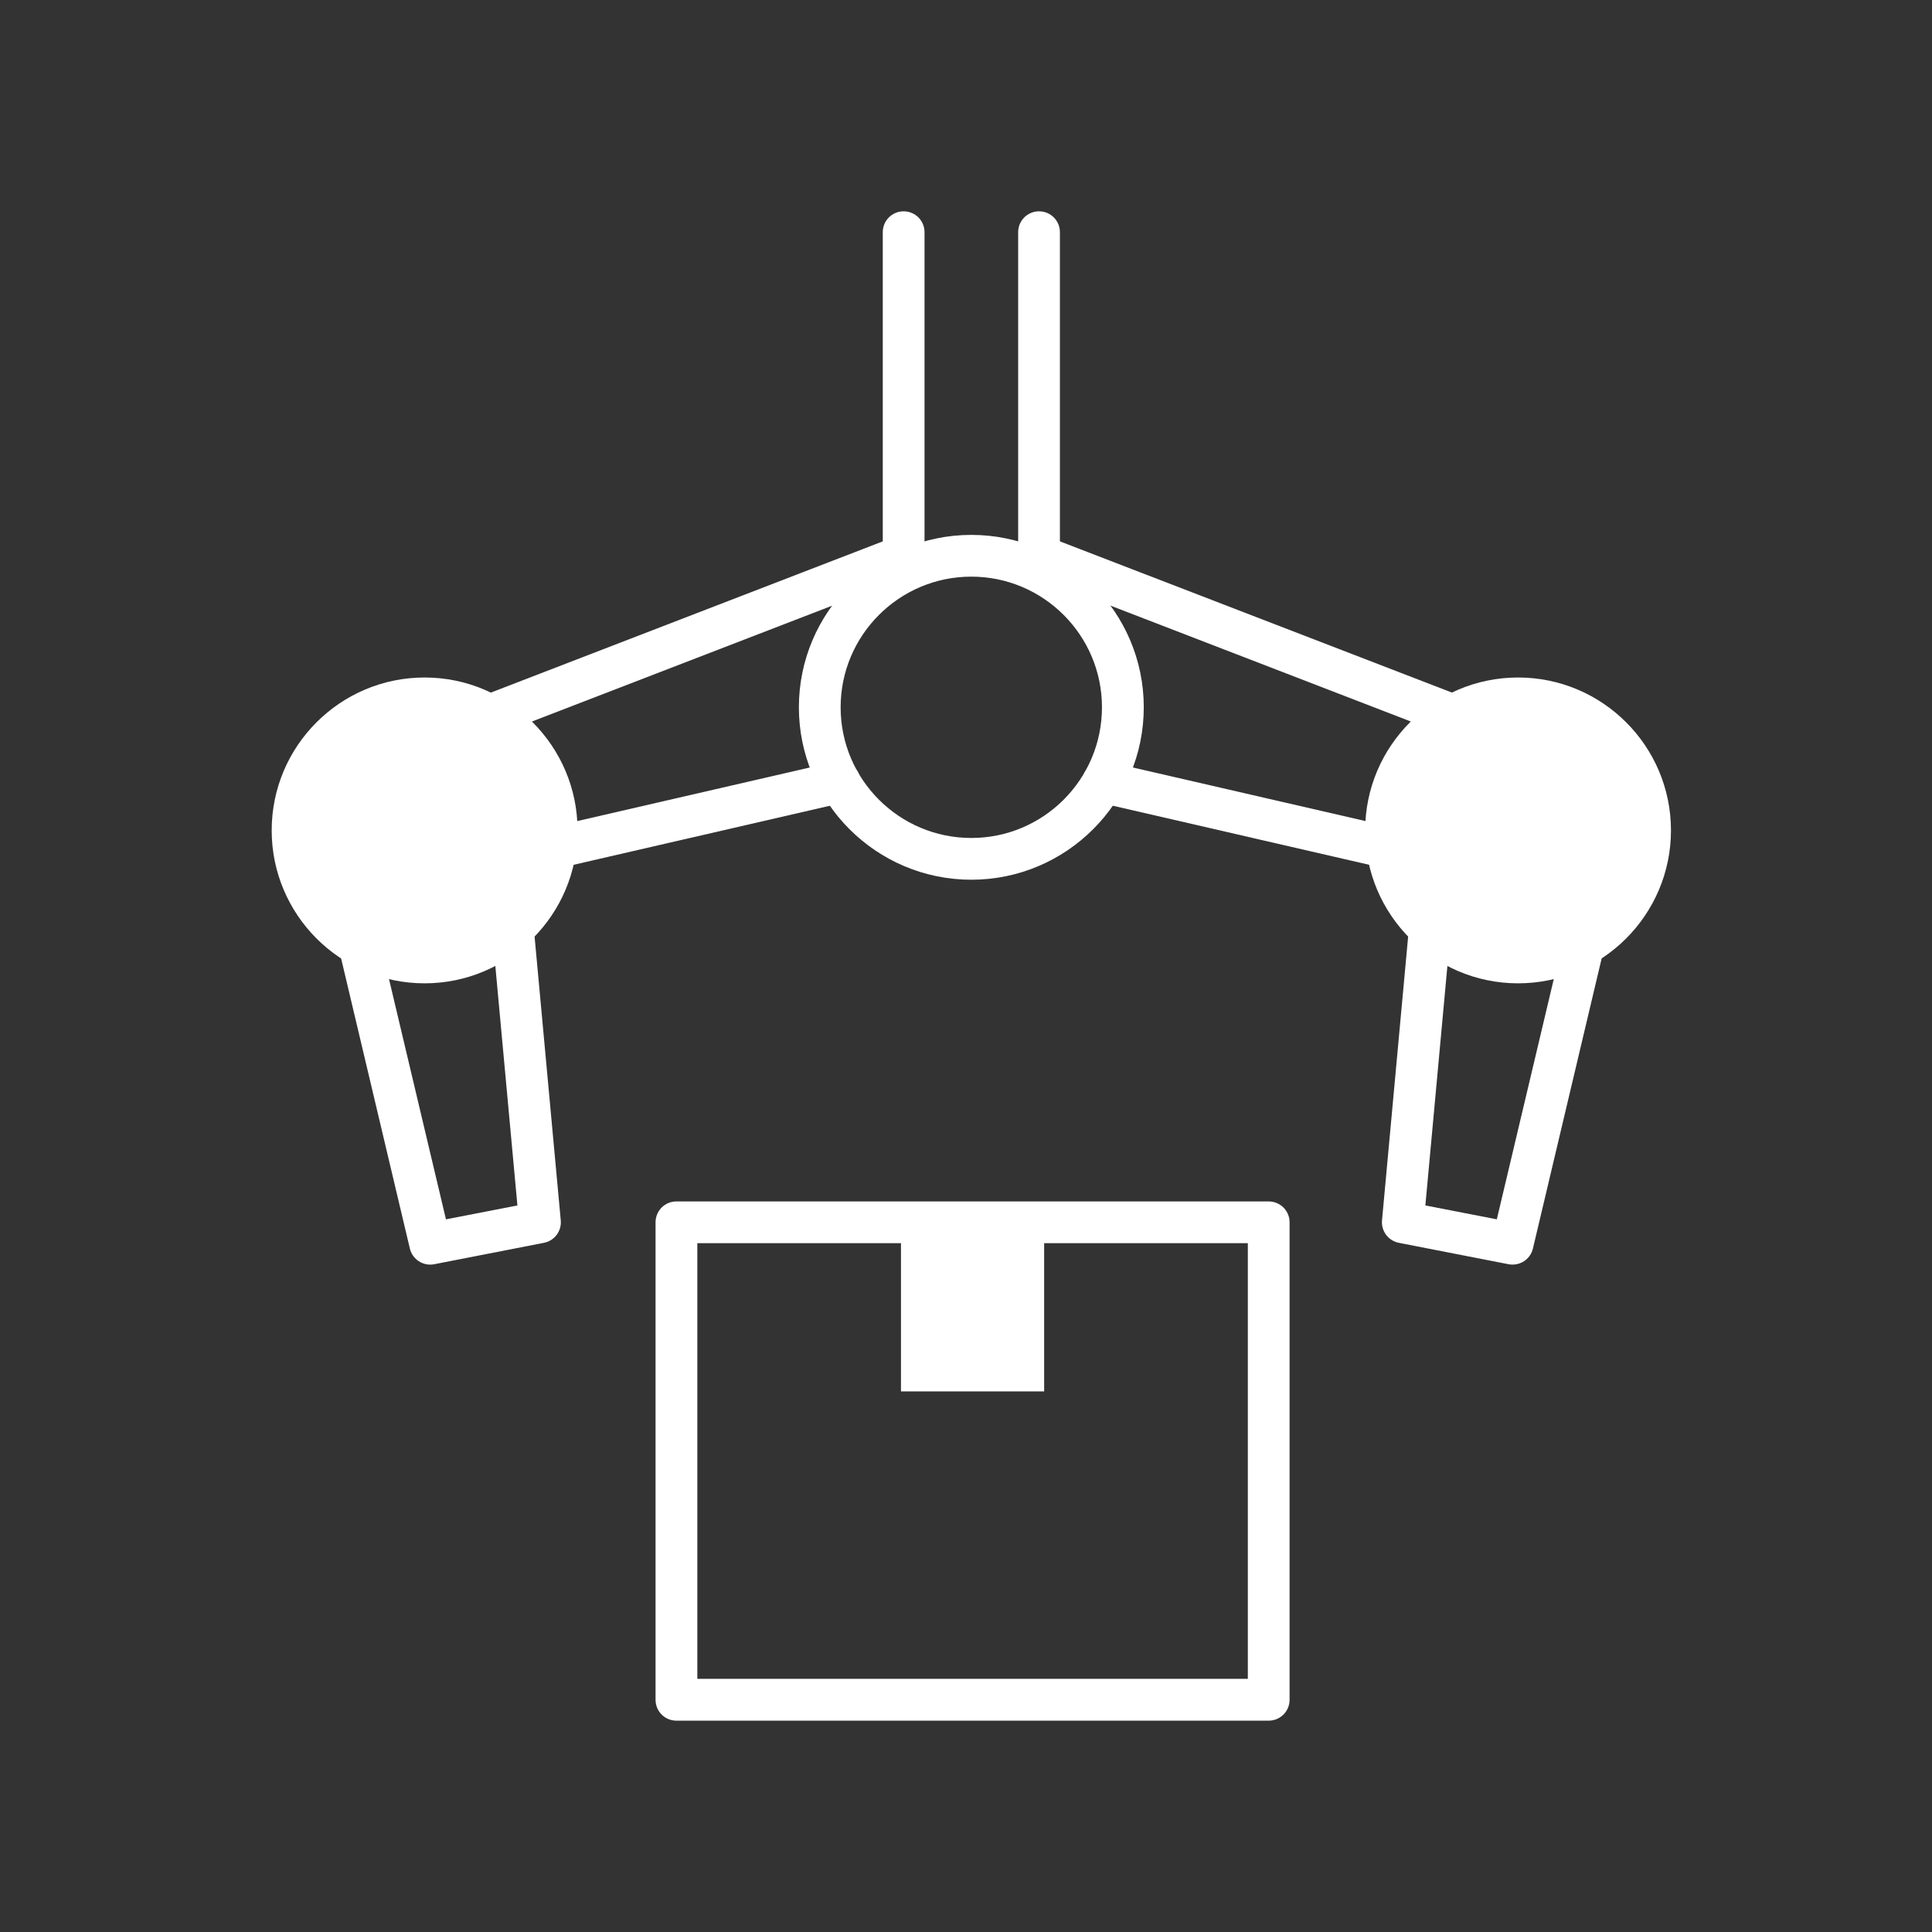
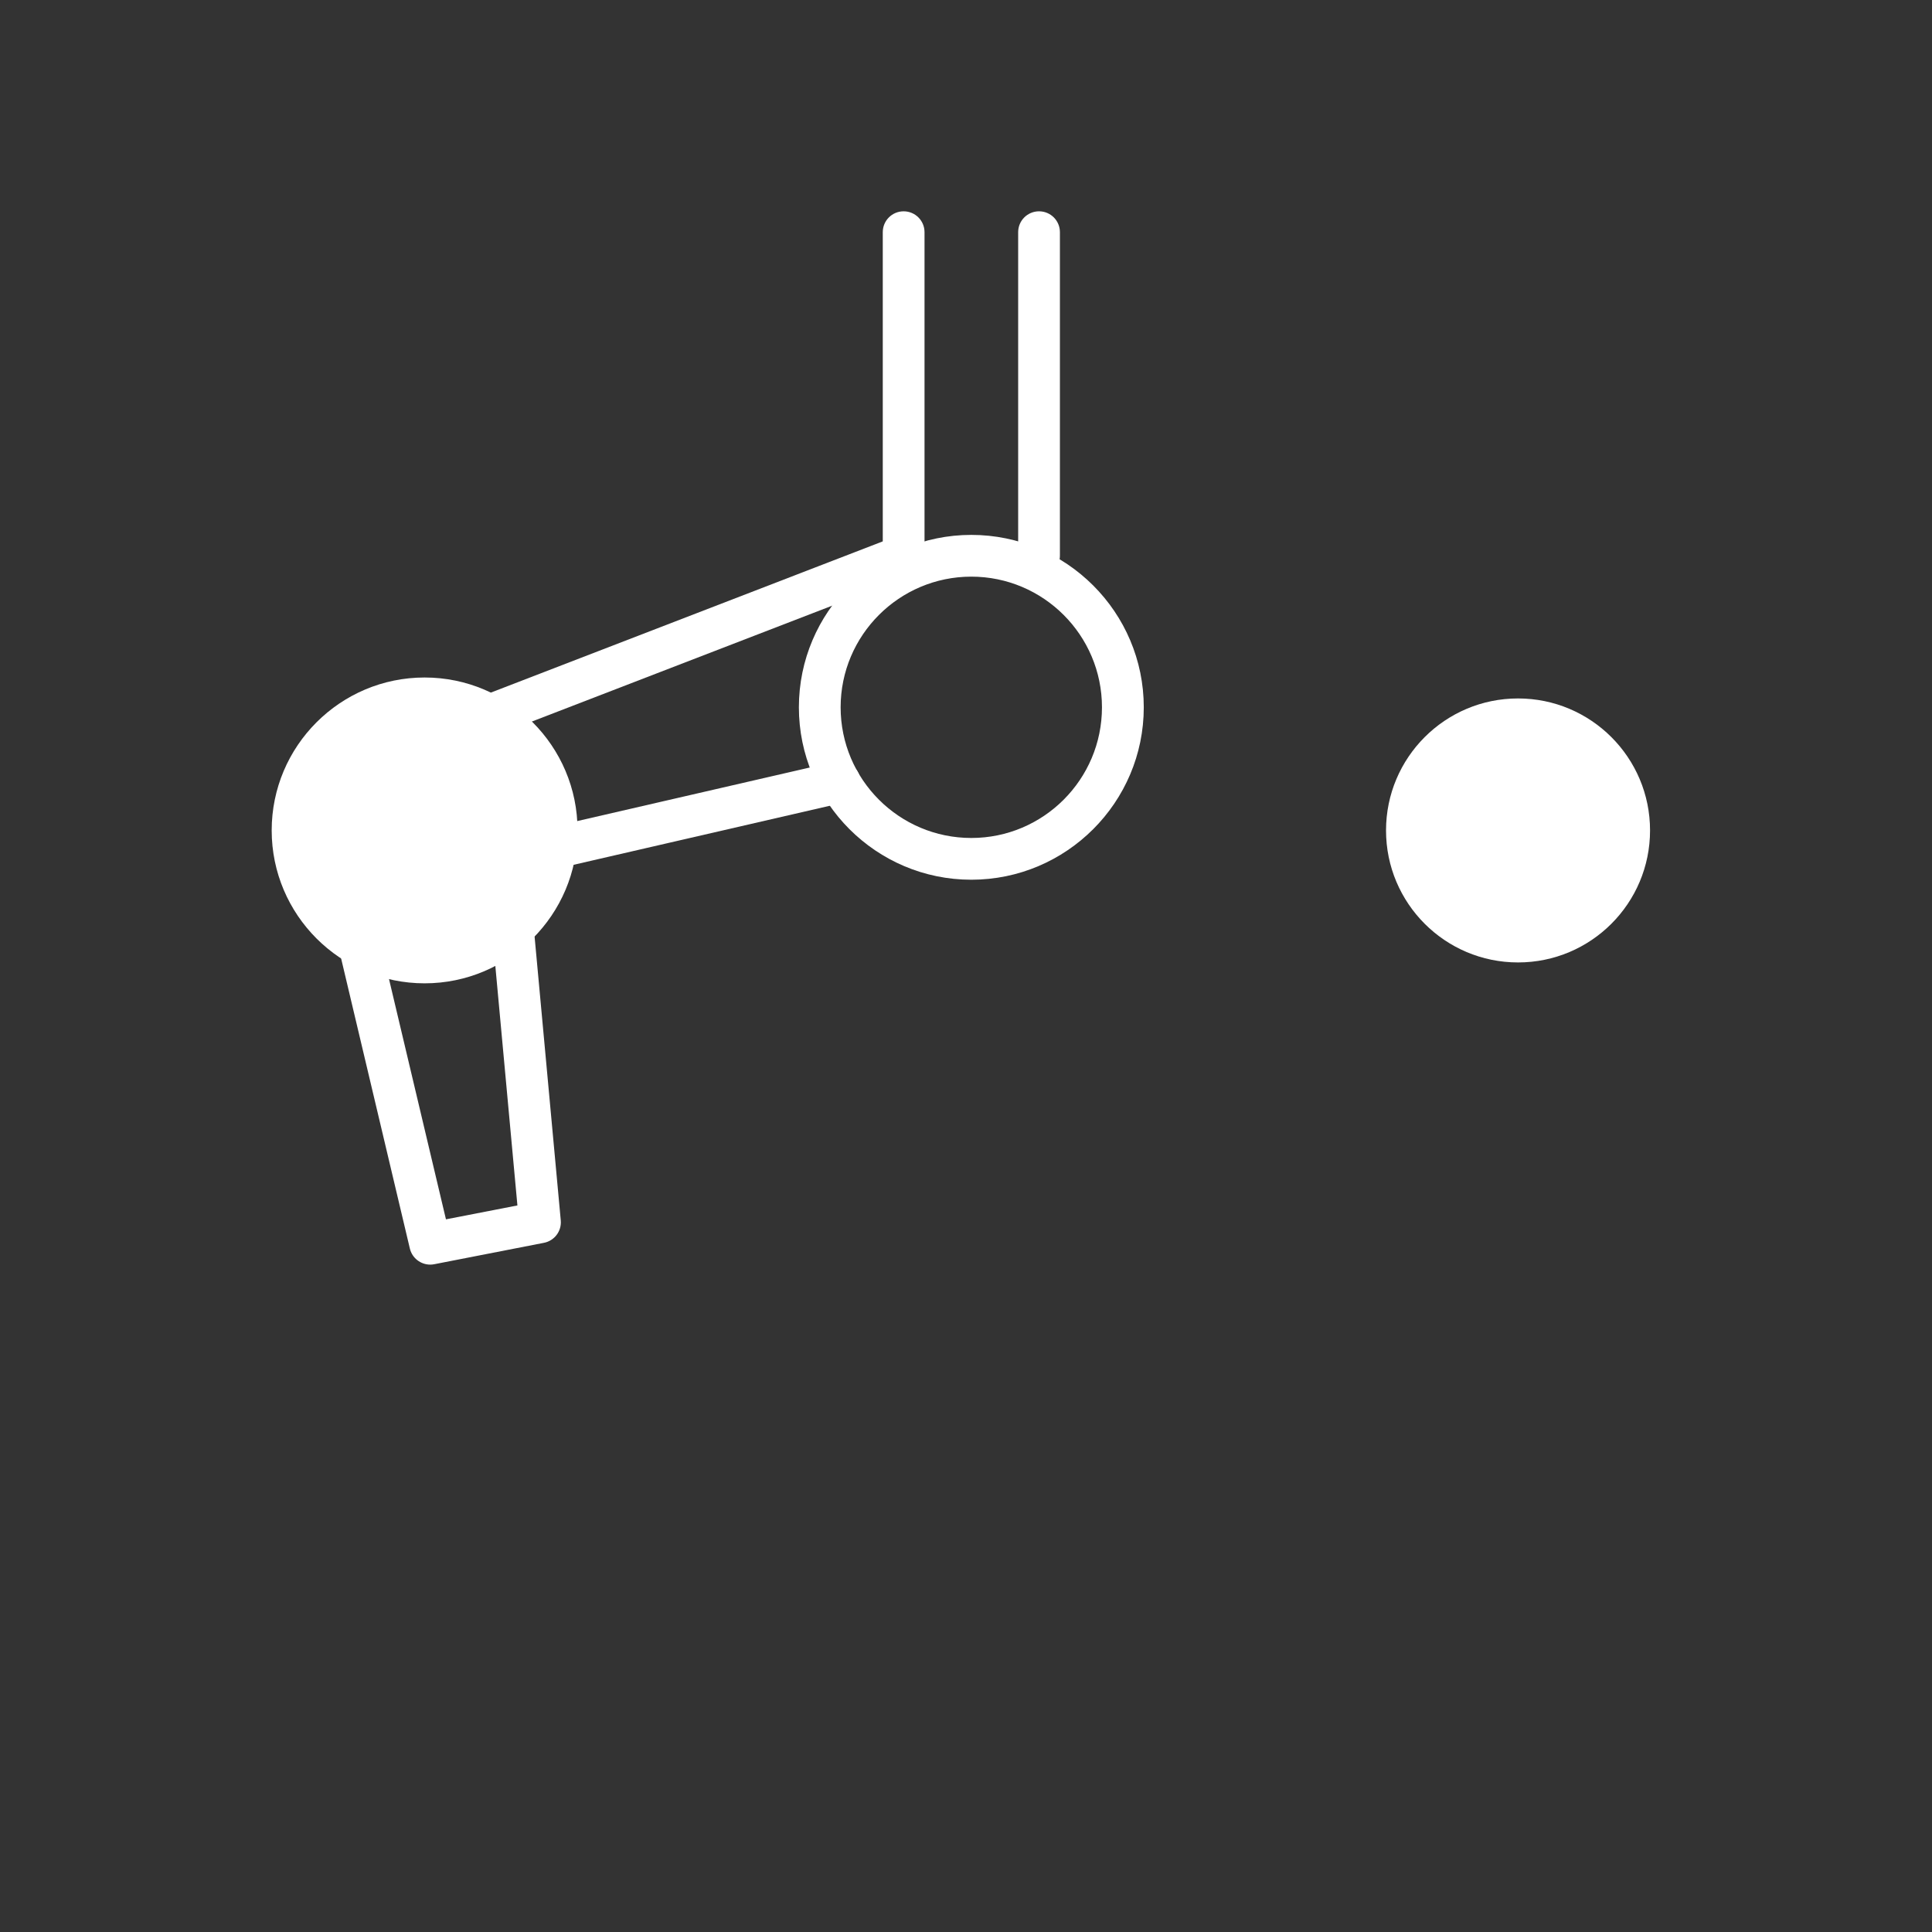
<svg xmlns="http://www.w3.org/2000/svg" width="64" height="64" viewBox="0 0 64 64" fill="none">
  <rect x="0" y="0" width="64" height="64" fill="#333333" stroke="none" />
-   <path d="M42.027 56.999H22.407C22.024 56.999 21.716 56.69 21.716 56.307V40.49C21.716 40.108 22.024 39.799 22.407 39.799H42.027C42.41 39.799 42.719 40.108 42.719 40.49V56.307C42.719 56.69 42.41 56.999 42.027 56.999ZM23.1 55.614H41.336V41.182H23.1V55.614Z" fill="white" />
-   <path d="M34.589 40.49H29.846V46.092H34.589V40.49Z" fill="white" />
  <path d="M32.176 29.142C29.027 29.142 26.464 26.579 26.464 23.43C26.464 20.282 29.027 17.719 32.176 17.719C35.324 17.719 37.889 20.282 37.889 23.43C37.889 26.579 35.326 29.142 32.176 29.142ZM32.176 19.102C29.789 19.102 27.847 21.042 27.847 23.43C27.847 25.819 29.787 27.759 32.176 27.759C34.564 27.759 36.504 25.819 36.504 23.43C36.504 21.042 34.562 19.102 32.176 19.102Z" fill="white" />
  <path d="M29.934 19.101C29.551 19.101 29.243 18.792 29.243 18.409V7.691C29.243 7.309 29.551 7 29.934 7C30.317 7 30.626 7.309 30.626 7.691V18.409C30.626 18.792 30.317 19.101 29.934 19.101Z" fill="white" />
  <path d="M34.42 19.101C34.037 19.101 33.728 18.792 33.728 18.409V7.691C33.728 7.309 34.037 7 34.42 7C34.803 7 35.111 7.309 35.111 7.691V18.409C35.111 18.792 34.803 19.101 34.42 19.101Z" fill="white" />
  <path d="M14.251 41.892C13.935 41.892 13.653 41.676 13.577 41.359L9.943 26.022C9.864 25.685 10.044 25.341 10.368 25.216L29.687 17.763C30.043 17.631 30.444 17.804 30.581 18.16C30.717 18.516 30.541 18.917 30.184 19.054L11.43 26.29L14.773 40.392L17.14 39.932L16.087 28.512C16.055 28.168 16.283 27.853 16.622 27.775L27.658 25.233C28.036 25.147 28.401 25.381 28.487 25.752C28.572 26.124 28.339 26.494 27.969 26.581L17.521 28.989L18.576 40.428C18.608 40.782 18.368 41.102 18.018 41.17L14.385 41.879C14.341 41.888 14.295 41.892 14.252 41.892H14.251Z" fill="white" />
-   <path d="M50.104 41.891C50.06 41.891 50.016 41.888 49.972 41.879L46.338 41.17C45.989 41.101 45.749 40.78 45.781 40.427L46.834 28.988L36.388 26.581C36.016 26.494 35.783 26.124 35.87 25.752C35.956 25.379 36.323 25.147 36.699 25.233L47.734 27.775C48.072 27.852 48.298 28.168 48.268 28.512L47.217 39.932L49.584 40.392L52.927 26.29L34.173 19.054C33.816 18.916 33.638 18.516 33.776 18.16C33.913 17.802 34.316 17.627 34.67 17.763L53.989 25.215C54.311 25.339 54.493 25.684 54.414 26.021L50.78 41.359C50.706 41.676 50.422 41.891 50.106 41.891H50.104Z" fill="white" />
-   <path d="M14.066 31.882C16.481 31.882 18.439 29.924 18.439 27.509C18.439 25.095 16.481 23.137 14.066 23.137C11.651 23.137 9.693 25.095 9.693 27.509C9.693 29.924 11.651 31.882 14.066 31.882Z" fill="white" />
+   <path d="M14.066 31.882C16.481 31.882 18.439 29.924 18.439 27.509C18.439 25.095 16.481 23.137 14.066 23.137C11.651 23.137 9.693 25.095 9.693 27.509C9.693 29.924 11.651 31.882 14.066 31.882" fill="white" />
  <path d="M14.066 32.574C11.272 32.574 9 30.302 9 27.508C9 24.713 11.272 22.443 14.066 22.443C16.86 22.443 19.132 24.715 19.132 27.508C19.132 30.3 16.86 32.574 14.066 32.574ZM14.066 23.828C12.036 23.828 10.385 25.479 10.385 27.508C10.385 29.536 12.036 31.189 14.066 31.189C16.096 31.189 17.747 29.538 17.747 27.508C17.747 25.477 16.096 23.828 14.066 23.828Z" fill="white" />
  <path d="M14.066 28.92C14.844 28.92 15.475 28.289 15.475 27.511C15.475 26.733 14.844 26.102 14.066 26.102C13.287 26.102 12.656 26.733 12.656 27.511C12.656 28.289 13.287 28.92 14.066 28.92Z" fill="white" />
  <path d="M50.287 31.882C52.702 31.882 54.66 29.924 54.66 27.509C54.66 25.095 52.702 23.137 50.287 23.137C47.872 23.137 45.914 25.095 45.914 27.509C45.914 29.924 47.872 31.882 50.287 31.882Z" fill="white" />
-   <path d="M50.289 32.574C47.495 32.574 45.223 30.302 45.223 27.508C45.223 24.713 47.495 22.443 50.289 22.443C53.083 22.443 55.353 24.715 55.353 27.508C55.353 30.3 53.081 32.574 50.289 32.574ZM50.289 23.828C48.259 23.828 46.608 25.479 46.608 27.508C46.608 29.536 48.259 31.189 50.289 31.189C52.319 31.189 53.969 29.538 53.969 27.508C53.969 25.477 52.318 23.828 50.289 23.828Z" fill="white" />
  <path d="M50.288 28.92C51.066 28.92 51.697 28.289 51.697 27.511C51.697 26.733 51.066 26.102 50.288 26.102C49.509 26.102 48.878 26.733 48.878 27.511C48.878 28.289 49.509 28.92 50.288 28.92Z" fill="white" />
</svg>